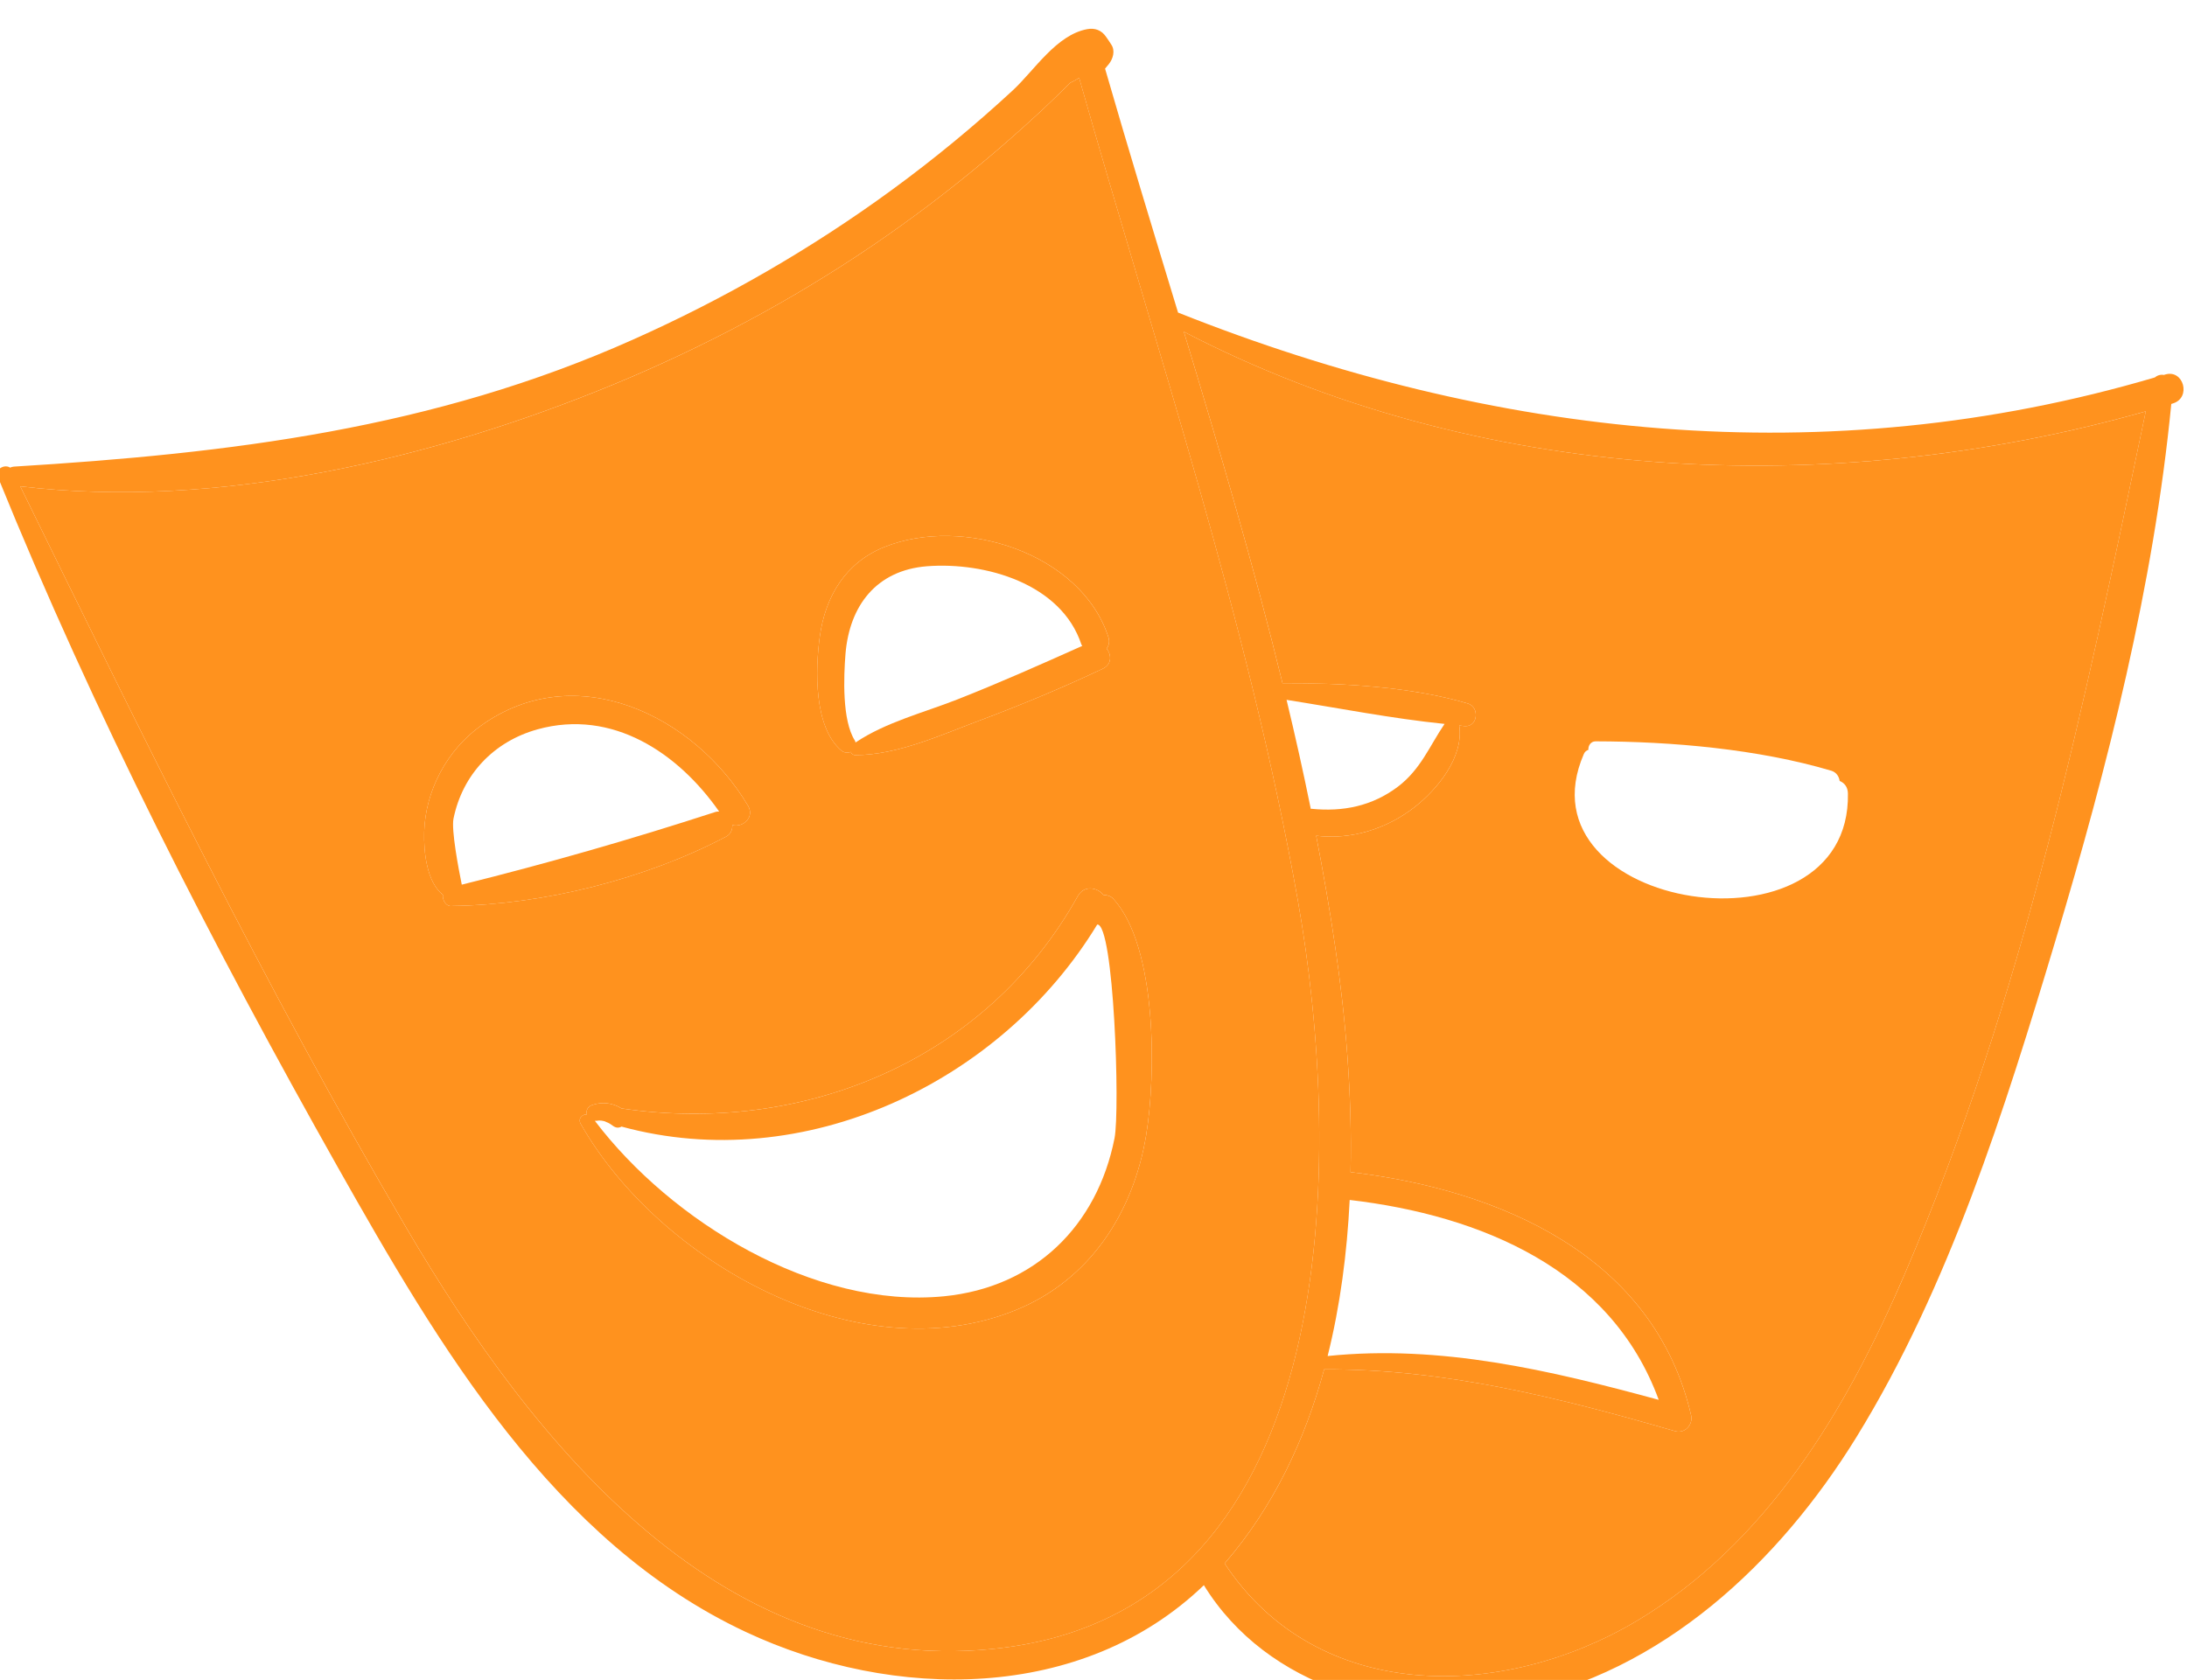
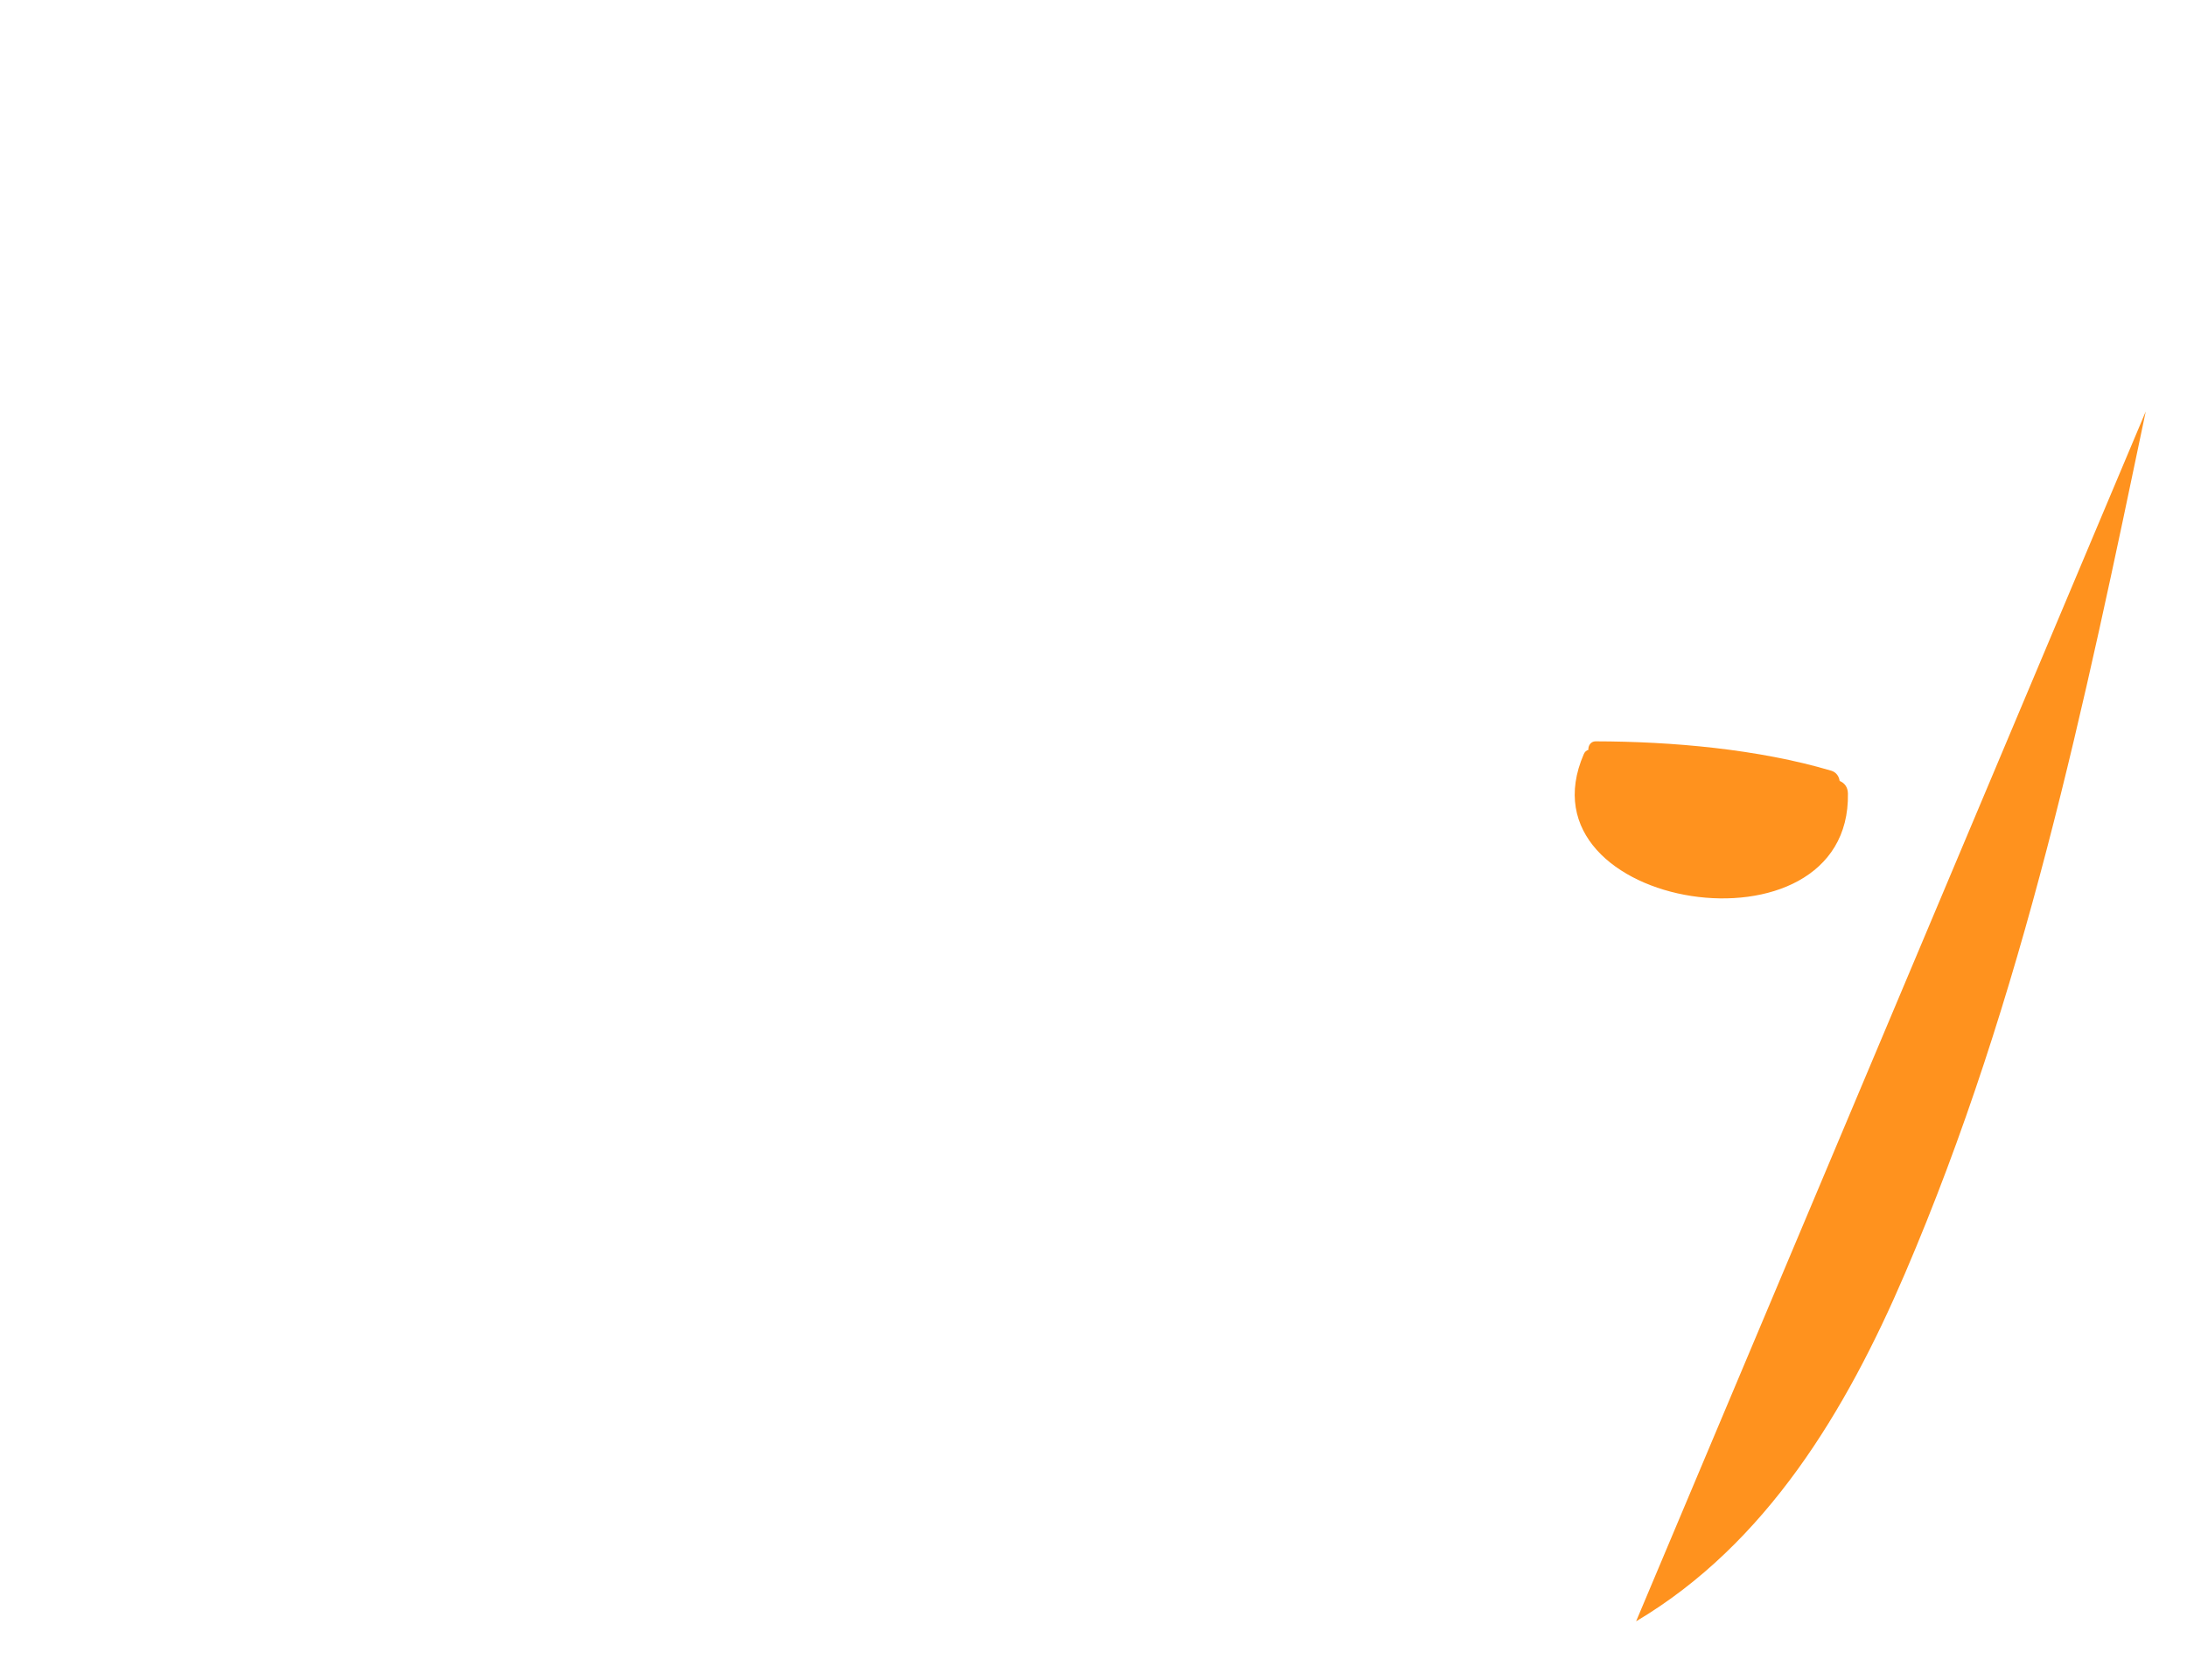
<svg xmlns="http://www.w3.org/2000/svg" version="1.1" id="svg132" width="147.498" height="113.334" viewBox="0 0 147.498 113.334">
  <defs id="defs136">
    <clipPath clipPathUnits="userSpaceOnUse" id="clipPath1514">
      <path d="M 0,10038 H 1200 V 0 H 0 Z" id="path1512" />
    </clipPath>
  </defs>
  <g id="g140" transform="matrix(1.333,0,0,-1.333,-781.42,7764)">
    <g id="g1508">
      <g id="g1510" clip-path="url(#clipPath1514)">
        <g id="g1544" transform="translate(666.347,5786.299)">
-           <path d="m 0,0 c -3.45,-7.921 13.521,-10.585 13.36,-1.997 -0.007,0.33 -0.184,0.536 -0.419,0.631 -0.029,0.22 -0.161,0.433 -0.411,0.514 C 8.823,0.25 4.441,0.631 0.595,0.639 0.345,0.639 0.213,0.411 0.228,0.206 0.139,0.184 0.051,0.117 0,0 M 28.43,17.338 C 25.318,2.459 22.264,-12.259 16.237,-26.316 13.279,-33.209 9.257,-39.97 2.643,-43.897 c -6.768,-4.015 -16.12,-4.191 -20.818,2.929 0.014,0.022 0.029,0.029 0.044,0.051 2.422,2.819 4.015,6.174 4.991,9.771 6.115,0.029 11.914,-1.439 17.757,-3.127 0.499,-0.14 0.918,0.33 0.808,0.807 -1.872,8.075 -9.69,11.415 -17.229,12.303 0.088,3.927 -0.249,7.832 -0.778,11.407 -0.271,1.88 -0.602,3.751 -0.961,5.616 1.761,-0.213 3.538,0.337 4.947,1.424 1.175,0.91 2.533,2.554 2.29,4.154 0.096,-0.007 0.184,-0.021 0.279,-0.029 0.668,-0.051 0.764,0.962 0.155,1.145 -2.915,0.859 -6.335,1.035 -9.374,1.028 -1.461,5.968 -3.208,11.892 -4.992,17.786 14.799,-7.693 32.746,-8.544 48.668,-4.03" style="fill:#ff921e;fill-opacity:1;fill-rule:nonzero;stroke:none" id="path1546" />
+           <path d="m 0,0 c -3.45,-7.921 13.521,-10.585 13.36,-1.997 -0.007,0.33 -0.184,0.536 -0.419,0.631 -0.029,0.22 -0.161,0.433 -0.411,0.514 C 8.823,0.25 4.441,0.631 0.595,0.639 0.345,0.639 0.213,0.411 0.228,0.206 0.139,0.184 0.051,0.117 0,0 M 28.43,17.338 C 25.318,2.459 22.264,-12.259 16.237,-26.316 13.279,-33.209 9.257,-39.97 2.643,-43.897 " style="fill:#ff921e;fill-opacity:1;fill-rule:nonzero;stroke:none" id="path1546" />
        </g>
        <g id="g1548" transform="translate(623.265,5782.702)">
-           <path d="m 0,0 c 0.514,-0.146 1.145,0.382 0.793,0.977 -2.709,4.565 -8.721,7.502 -13.522,4.044 -1.703,-1.226 -2.804,-3.274 -2.862,-5.373 -0.03,-1.028 0.132,-2.54 0.946,-3.179 -0.036,-0.279 0.169,-0.616 0.478,-0.565 4.61,0.066 9.755,1.358 13.837,3.502 C -0.081,-0.47 0.007,-0.235 0,0 m 18.939,8.934 c 0.11,0.147 0.161,0.337 0.088,0.572 -1.38,4.258 -7.37,6.166 -11.349,4.559 C 5.733,13.279 4.705,11.576 4.426,9.55 4.191,7.869 4.118,4.94 5.52,3.766 5.66,3.648 5.836,3.641 5.99,3.7 6.027,3.612 6.1,3.538 6.225,3.538 c 2.158,0.007 4.338,1.028 6.335,1.77 2.092,0.785 4.155,1.644 6.173,2.598 0.477,0.227 0.455,0.698 0.206,1.028 m 1.996,-24.636 c 0.507,3.069 0.558,9.521 -1.651,11.958 -0.132,0.147 -0.323,0.206 -0.507,0.206 -0.315,0.389 -0.983,0.506 -1.299,-0.059 -4.654,-8.346 -13.881,-12.097 -23.086,-10.746 -0.441,0.286 -0.977,0.344 -1.476,0.176 -0.249,-0.081 -0.323,-0.294 -0.279,-0.478 -0.235,0.008 -0.462,-0.212 -0.308,-0.484 3.971,-6.966 14.013,-12.67 22.015,-9.418 3.751,1.527 5.945,4.933 6.591,8.845 m 7.671,11.914 c 2.291,-12.89 2.445,-35.565 -14.776,-37.833 -14.219,-1.872 -23.916,10.321 -30.317,21.222 -7.157,12.178 -13.331,24.87 -19.541,37.54 9.998,-1.19 20.87,1.372 30.06,5.174 4.559,1.887 8.934,4.214 13.015,6.981 1.989,1.351 3.913,2.805 5.755,4.353 0.896,0.749 1.769,1.52 2.621,2.306 0.572,0.528 1.13,1.071 1.681,1.614 0.176,0.081 0.323,0.162 0.44,0.25 3.891,-13.742 8.567,-27.542 11.062,-41.607" style="fill:#ff921e;fill-opacity:1;fill-rule:nonzero;stroke:none" id="path1550" />
-         </g>
+           </g>
        <g id="g1552" transform="translate(637.094,5741.081)">
-           <path d="M 0,0 C 17.221,2.268 17.067,24.943 14.777,37.833 12.281,51.898 7.605,65.698 3.714,79.44 3.597,79.352 3.45,79.271 3.274,79.19 2.723,78.647 2.165,78.104 1.593,77.576 0.741,76.79 -0.132,76.02 -1.028,75.271 -2.87,73.722 -4.793,72.268 -6.783,70.917 c -4.081,-2.767 -8.456,-5.094 -13.015,-6.98 -9.19,-3.803 -20.061,-6.365 -30.059,-5.175 6.21,-12.67 12.383,-25.362 19.54,-37.54 C -23.916,10.321 -14.219,-1.872 0,0 m 19.842,43.559 c 1.159,0.881 1.6,2.055 2.363,3.179 -2.657,0.271 -5.351,0.8 -7.994,1.218 0.441,-1.835 0.852,-3.67 1.226,-5.52 0.015,0 0.022,0.007 0.03,0.007 1.6,-0.161 3.068,0.133 4.375,1.116 M 33.04,12.53 c -2.4,6.577 -8.978,9.338 -15.635,10.116 -0.133,-2.68 -0.478,-5.344 -1.116,-7.899 5.725,0.587 11.246,-0.719 16.751,-2.217 m 12.45,6.372 c 6.026,14.057 9.08,28.775 12.192,43.655 -15.921,-4.515 -33.869,-3.663 -48.668,4.029 1.784,-5.894 3.531,-11.818 4.992,-17.786 3.039,0.008 6.46,-0.169 9.374,-1.028 0.609,-0.183 0.514,-1.196 -0.154,-1.145 -0.096,0.008 -0.184,0.022 -0.279,0.03 0.242,-1.6 -1.116,-3.245 -2.291,-4.155 -1.409,-1.086 -3.185,-1.637 -4.947,-1.424 0.36,-1.865 0.69,-3.736 0.962,-5.616 0.528,-3.574 0.866,-7.48 0.778,-11.407 7.538,-0.888 15.356,-4.228 17.228,-12.303 0.11,-0.477 -0.308,-0.947 -0.807,-0.807 -5.844,1.688 -11.643,3.156 -17.757,3.127 C 15.136,10.475 13.543,7.12 11.121,4.302 11.106,4.279 11.092,4.272 11.077,4.25 15.775,-2.87 25.127,-2.694 31.895,1.321 38.509,5.249 42.531,12.009 45.49,18.902 M 58.666,64.421 C 59.598,64.7 59.995,63.247 59.063,62.96 59.033,62.953 59.004,62.938 58.974,62.931 58.079,53.748 55.759,44.602 53.117,35.786 50.562,27.263 47.743,18.271 43.045,10.644 39.125,4.287 33.216,-1.285 25.67,-2.76 19.849,-3.891 13.235,-2.056 10.027,3.149 3.883,-2.76 -5.66,-2.731 -13.154,0.785 c -9.727,4.559 -15.555,14.513 -20.627,23.498 -6.379,11.319 -12.333,22.939 -17.222,34.985 -0.146,0.367 0.36,0.631 0.632,0.44 0.058,0.03 0.117,0.044 0.191,0.052 10.937,0.668 21.214,1.908 31.329,6.43 4.61,2.056 9.022,4.596 13.096,7.576 2.136,1.563 4.177,3.244 6.122,5.043 1.094,1.02 2.195,2.796 3.751,3.09 C 4.514,81.973 4.852,81.848 5.08,81.51 5.168,81.385 5.256,81.261 5.337,81.128 5.557,80.813 5.432,80.395 5.212,80.123 5.146,80.049 5.087,79.976 5.028,79.902 6.21,75.807 7.465,71.688 8.721,67.556 c 15.965,-6.357 32.79,-8.185 49.424,-3.282 0.125,0.11 0.294,0.155 0.455,0.125 0.022,0.007 0.044,0.015 0.066,0.022" style="fill:#ff921e;fill-opacity:1;fill-rule:nonzero;stroke:none" id="path1554" />
-         </g>
+           </g>
        <g id="g1560" transform="translate(642.6,5766.846)">
-           <path d="M 0,0 C 0.286,1.424 -0.029,10.878 -0.874,10.82 -5.74,2.804 -15.724,-1.923 -24.943,0.594 c -0.125,-0.073 -0.272,-0.08 -0.433,0.037 -0.096,0.074 -0.199,0.14 -0.309,0.183 -0.014,0 -0.022,0.008 -0.029,0.008 -0.022,0.008 -0.037,0.022 -0.052,0.03 -0.139,0.044 -0.278,0.065 -0.433,0.036 -0.036,-0.007 -0.066,0 -0.095,0 3.861,-5.095 11.092,-9.528 17.669,-8.882 C -4.03,-7.539 -0.881,-4.434 0,0 M -0.051,12.112 C 2.158,9.675 2.107,3.222 1.6,0.154 0.954,-3.758 -1.241,-7.165 -4.992,-8.691 c -8.001,-3.252 -18.043,2.451 -22.014,9.418 -0.154,0.271 0.073,0.491 0.308,0.484 -0.044,0.184 0.03,0.396 0.279,0.477 0.499,0.169 1.035,0.11 1.476,-0.176 9.205,-1.351 18.432,2.401 23.086,10.747 0.315,0.565 0.983,0.448 1.299,0.058 0.184,0 0.374,-0.058 0.507,-0.205" style="fill:#ff921e;fill-opacity:1;fill-rule:nonzero;stroke:none" id="path1562" />
-         </g>
+           </g>
        <g id="g1564" transform="translate(640.97,5791.768)">
-           <path d="m 0,0 c -0.015,0.022 -0.029,0.037 -0.044,0.066 -1.013,3.083 -4.86,4.191 -7.818,3.964 -2.562,-0.206 -3.912,-1.997 -4.118,-4.419 -0.095,-1.19 -0.176,-3.377 0.47,-4.397 0.022,-0.037 0.029,-0.066 0.037,-0.103 1.534,1.028 3.435,1.505 5.138,2.173 C -4.192,-1.872 -2.099,-0.94 0,0 M 1.321,0.44 C 1.395,0.206 1.343,0.015 1.233,-0.132 c 0.25,-0.33 0.272,-0.801 -0.205,-1.028 -2.019,-0.954 -4.082,-1.813 -6.174,-2.598 -1.996,-0.742 -4.177,-1.763 -6.335,-1.77 -0.125,0 -0.198,0.074 -0.235,0.162 -0.154,-0.059 -0.33,-0.051 -0.469,0.066 -1.403,1.175 -1.329,4.103 -1.094,5.784 0.279,2.026 1.306,3.729 3.252,4.515 3.978,1.607 9.968,-0.301 11.348,-4.559" style="fill:#ff921e;fill-opacity:1;fill-rule:nonzero;stroke:none" id="path1566" />
-         </g>
+           </g>
        <g id="g1568" transform="translate(622.406,5783.362)">
-           <path d="m 0,0 c 0.066,0.022 0.132,0.022 0.191,0.022 -2.078,2.973 -5.403,5.205 -9.183,4.162 -2.224,-0.616 -3.803,-2.29 -4.258,-4.521 -0.117,-0.573 0.257,-2.548 0.419,-3.341 C -8.464,-2.591 -4.294,-1.395 0,0 M 1.652,0.316 C 2.004,-0.279 1.373,-0.807 0.859,-0.661 0.866,-0.896 0.778,-1.13 0.529,-1.255 -3.553,-3.398 -8.699,-4.69 -13.308,-4.756 c -0.309,-0.052 -0.514,0.286 -0.478,0.565 -0.814,0.638 -0.976,2.15 -0.947,3.178 0.059,2.099 1.16,4.148 2.863,5.373 4.801,3.458 10.813,0.522 13.522,-4.044" style="fill:#ff921e;fill-opacity:1;fill-rule:nonzero;stroke:none" id="path1570" />
-         </g>
+           </g>
      </g>
    </g>
  </g>
</svg>